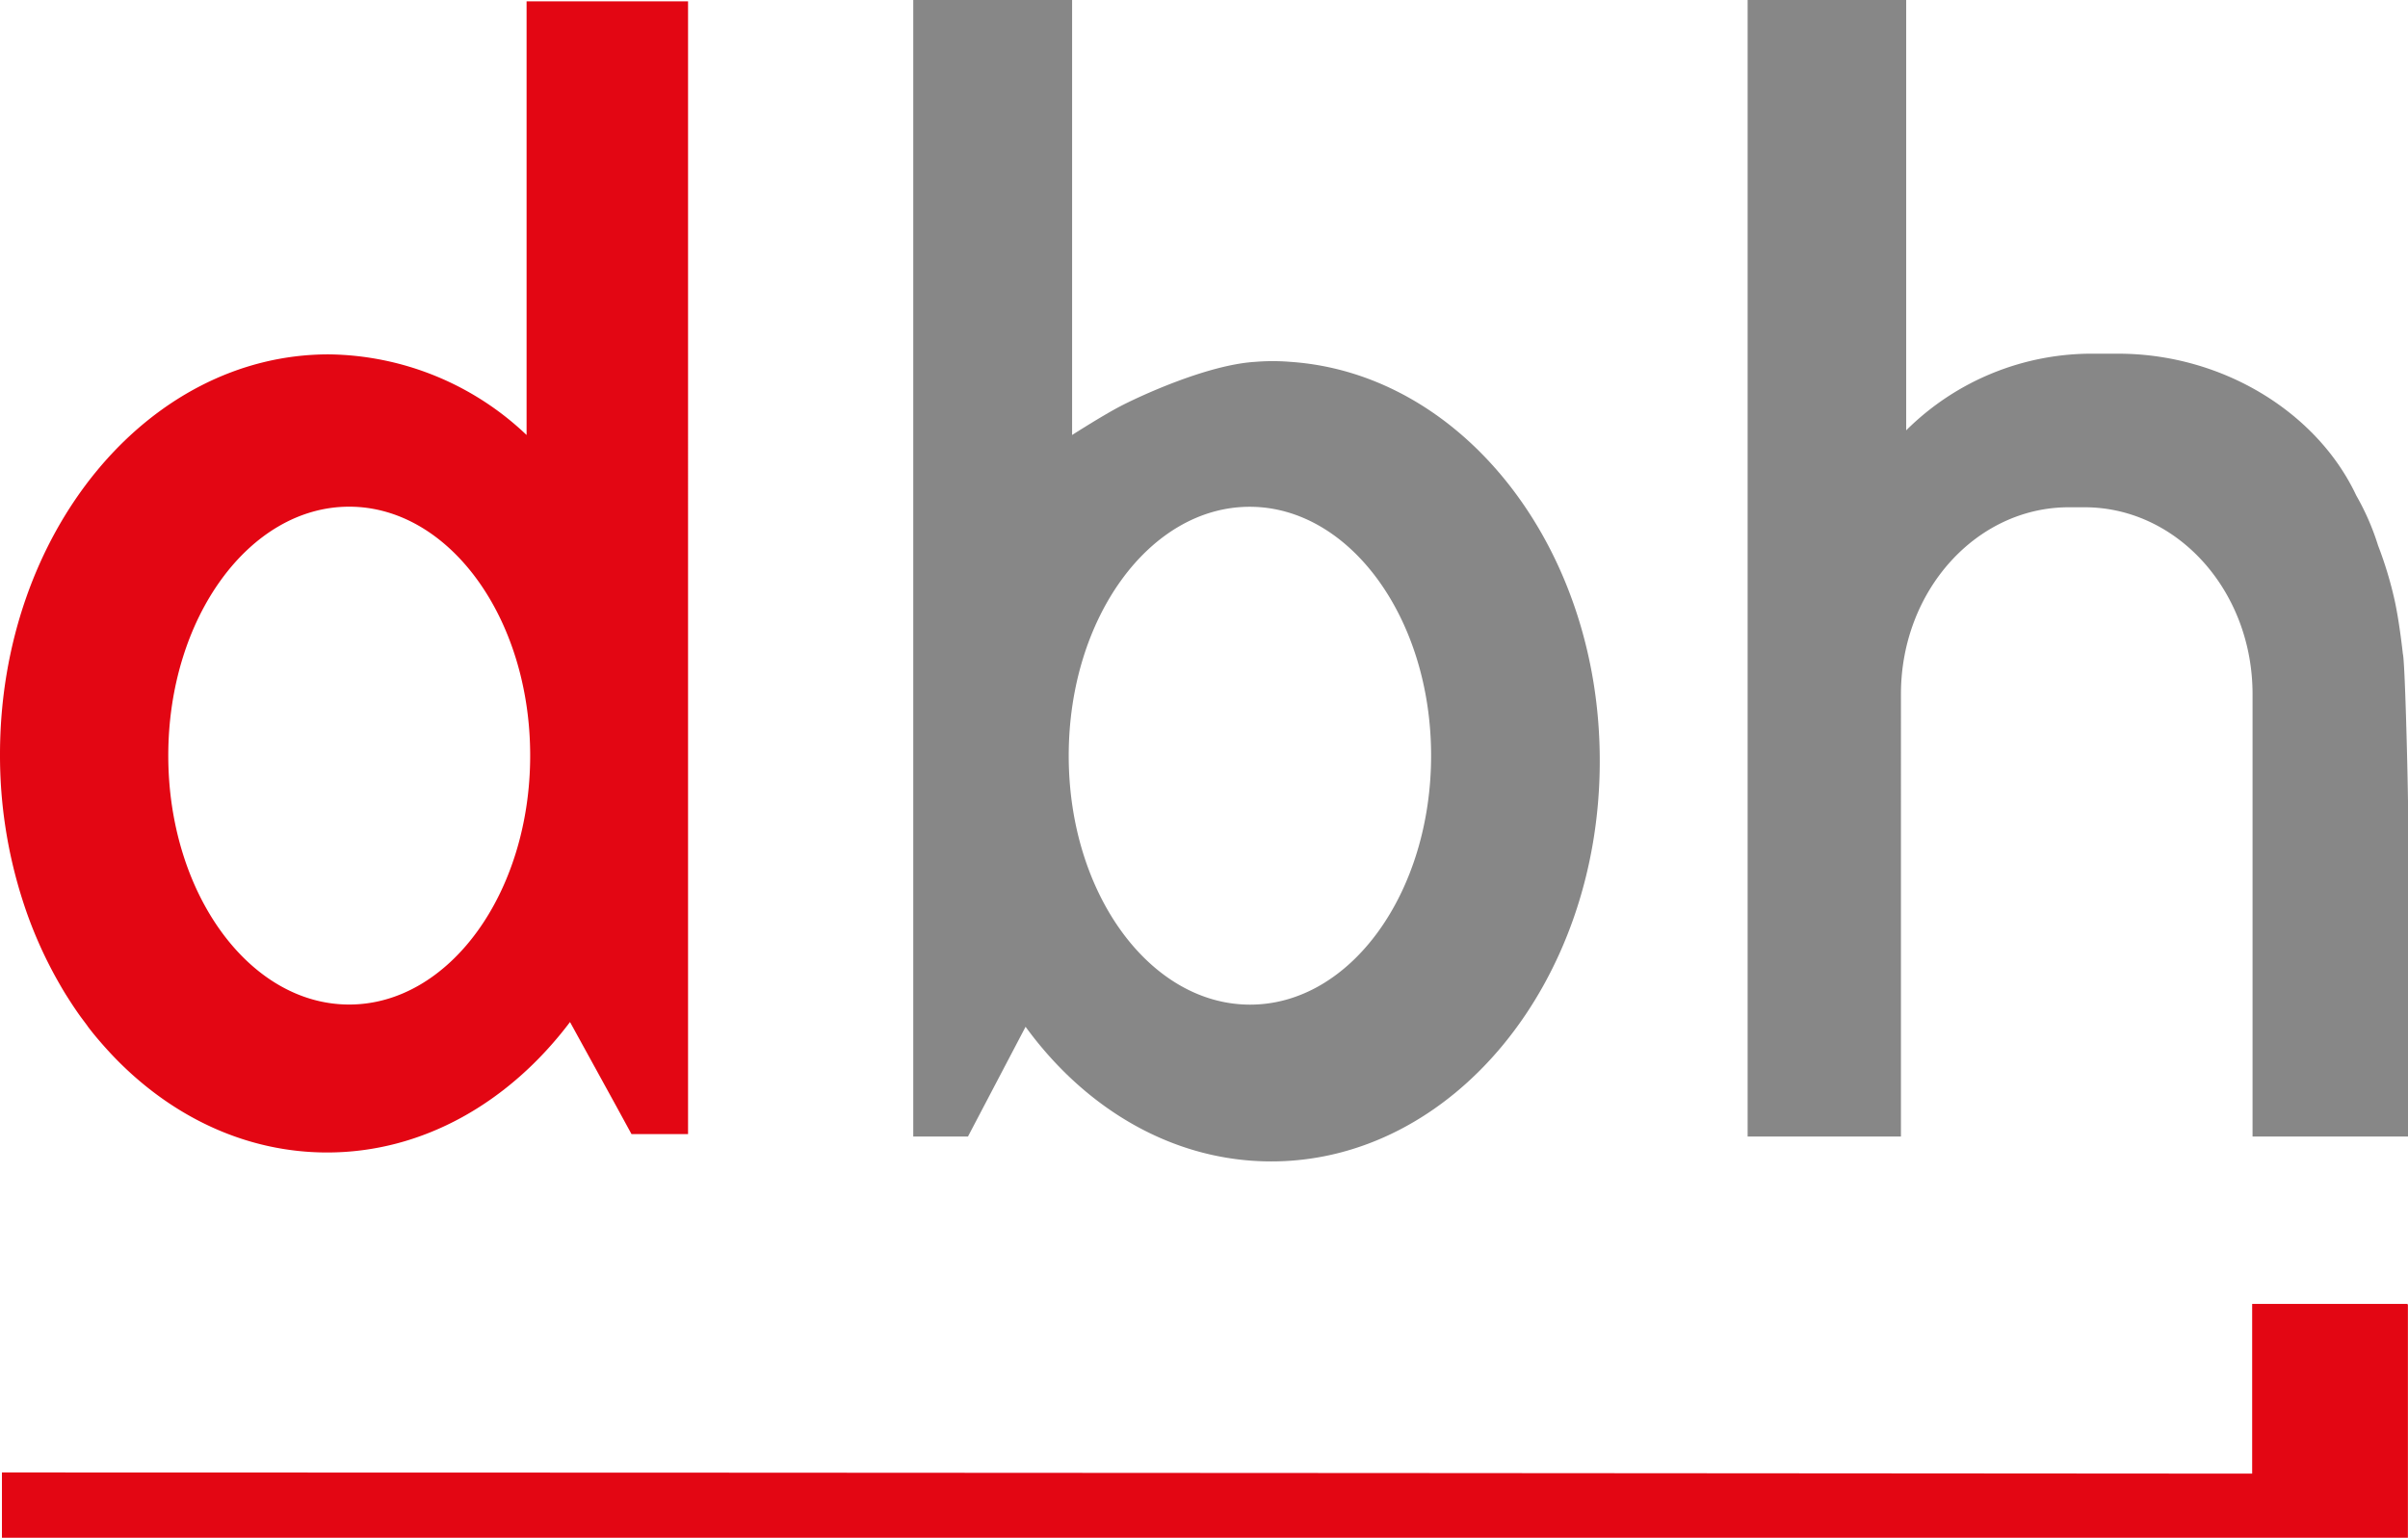
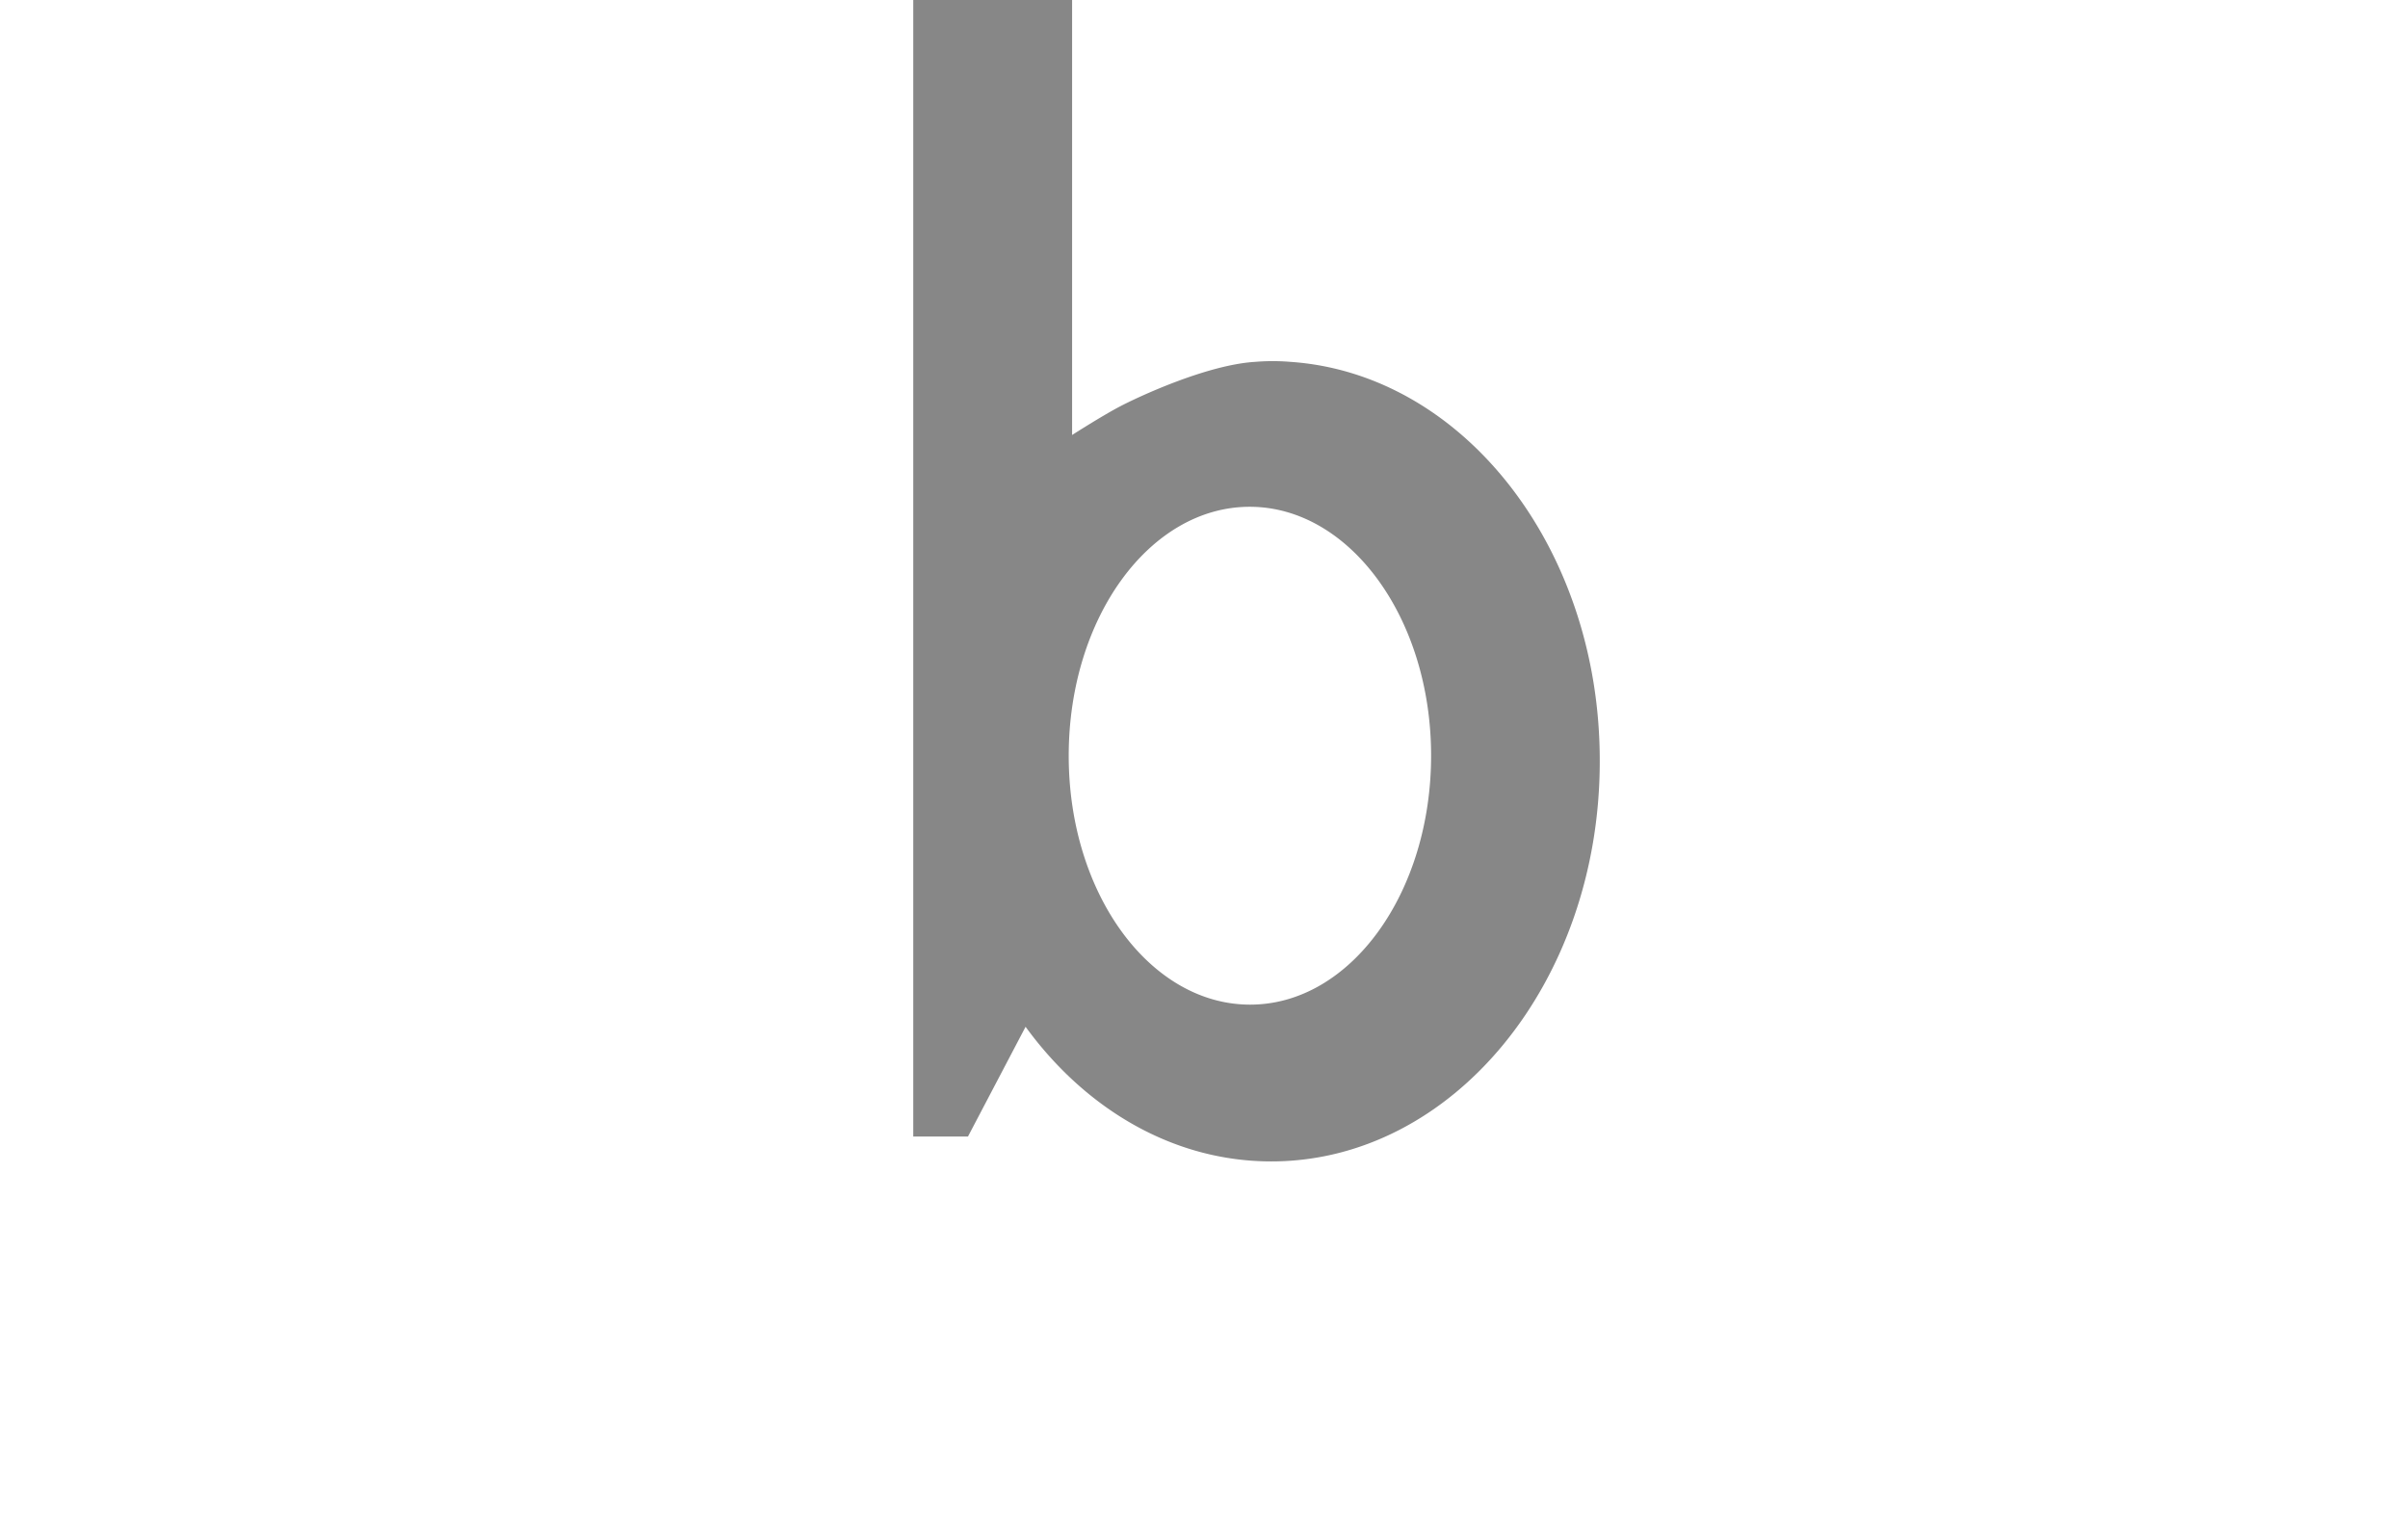
<svg xmlns="http://www.w3.org/2000/svg" id="Ebene_1" data-name="Ebene 1" viewBox="0 0 247.85 158.3">
  <defs>
    <style>.cls-1{fill:none;}.cls-2{fill:#878787;}.cls-3{fill:#e30613;}</style>
  </defs>
  <g id="Ebene_1-2" data-name="Ebene 1">
    <path class="cls-1" d="M128.67,52.17C118.38,52.17,110,63.65,110,77.8s8.34,25.62,18.63,25.62S147.3,92,147.3,77.78,139,52.17,128.67,52.17Z" />
    <path class="cls-1" d="M128.67,52.17C118.38,52.17,110,63.65,110,77.8s8.34,25.62,18.63,25.62S147.3,92,147.3,77.78,139,52.17,128.67,52.17Z" />
-     <path class="cls-1" d="M128.67,52.17C118.38,52.17,110,63.65,110,77.8s8.34,25.62,18.63,25.62S147.3,92,147.3,77.78,139,52.17,128.67,52.17Z" />
    <path class="cls-2" d="M132.8,37.25a21.64,21.64,0,0,0-3.6,0c-5,.3-12.13,3.64-14,4.63s-4.85,2.9-4.85,2.9V0H94V117h5.63l5.93-11.3c6.19,8.5,15.23,13.86,25.29,13.86,18.68,0,33.81-18.44,33.81-41.18C164.7,56.4,150.58,38.45,132.8,37.25Zm-4.13,66.17C118.38,103.42,110,92,110,77.8s8.34-25.63,18.63-25.63S147.3,63.65,147.3,77.78,139,103.42,128.67,103.42Z" />
    <ellipse class="cls-1" cx="35.94" cy="77.78" rx="18.63" ry="25.63" />
    <ellipse class="cls-1" cx="35.94" cy="77.78" rx="18.63" ry="25.63" />
    <ellipse class="cls-1" cx="35.94" cy="77.78" rx="18.63" ry="25.63" />
-     <path class="cls-3" d="M54.2.14V44.78h0a30,30,0,0,0-20.35-8.3C15.14,36.47,0,54.91,0,77.66A48.8,48.8,0,0,0,2.36,92.78h0c.42,1.31.9,2.59,1.43,3.83h0a43.71,43.71,0,0,0,2.4,4.79h0c.23.4.46.79.71,1.18h0c.46.73.93,1.44,1.43,2.13h0l.68.91H9q.45.6.93,1.17h0c.69.82,1.4,1.61,2.14,2.36h0c5.86,5.93,13.39,9.49,21.6,9.49,9.89,0,18.78-5.18,25-13.43l4.77,8.68h0L65,116.75h5.82v0h0V.14ZM35.94,103.41c-10.29,0-18.62-11.48-18.62-25.63s8.33-25.62,18.62-25.62S54.57,63.63,54.57,77.78,46.23,103.41,35.94,103.41Z" />
-     <path class="cls-2" d="M247.32,67.3s-.34-3.2-.84-5.48a39.68,39.68,0,0,0-1.71-5.66A25.7,25.7,0,0,0,242.52,51c-4-8.52-13.73-14.59-24.5-14.59h-2.45a27.08,27.08,0,0,0-19.37,7.89V0H179.88V117h15.78V71.45c0-10.62,7.74-19.23,17.28-19.23h1.62c9.55,0,17.29,8.61,17.29,19.23V117h16V82.5C247.8,78.78,247.53,68,247.32,67.3Z" />
-     <path class="cls-3" d="M247.81,134.33v-.1h-16V151.7S77.23,151.58.2,151.58v6.72H247.84v-24Z" />
  </g>
  <g id="Ebene_3" data-name="Ebene 3">
    <ellipse class="cls-1" cx="34.94" cy="77.78" rx="18.63" ry="25.63" />
  </g>
</svg>